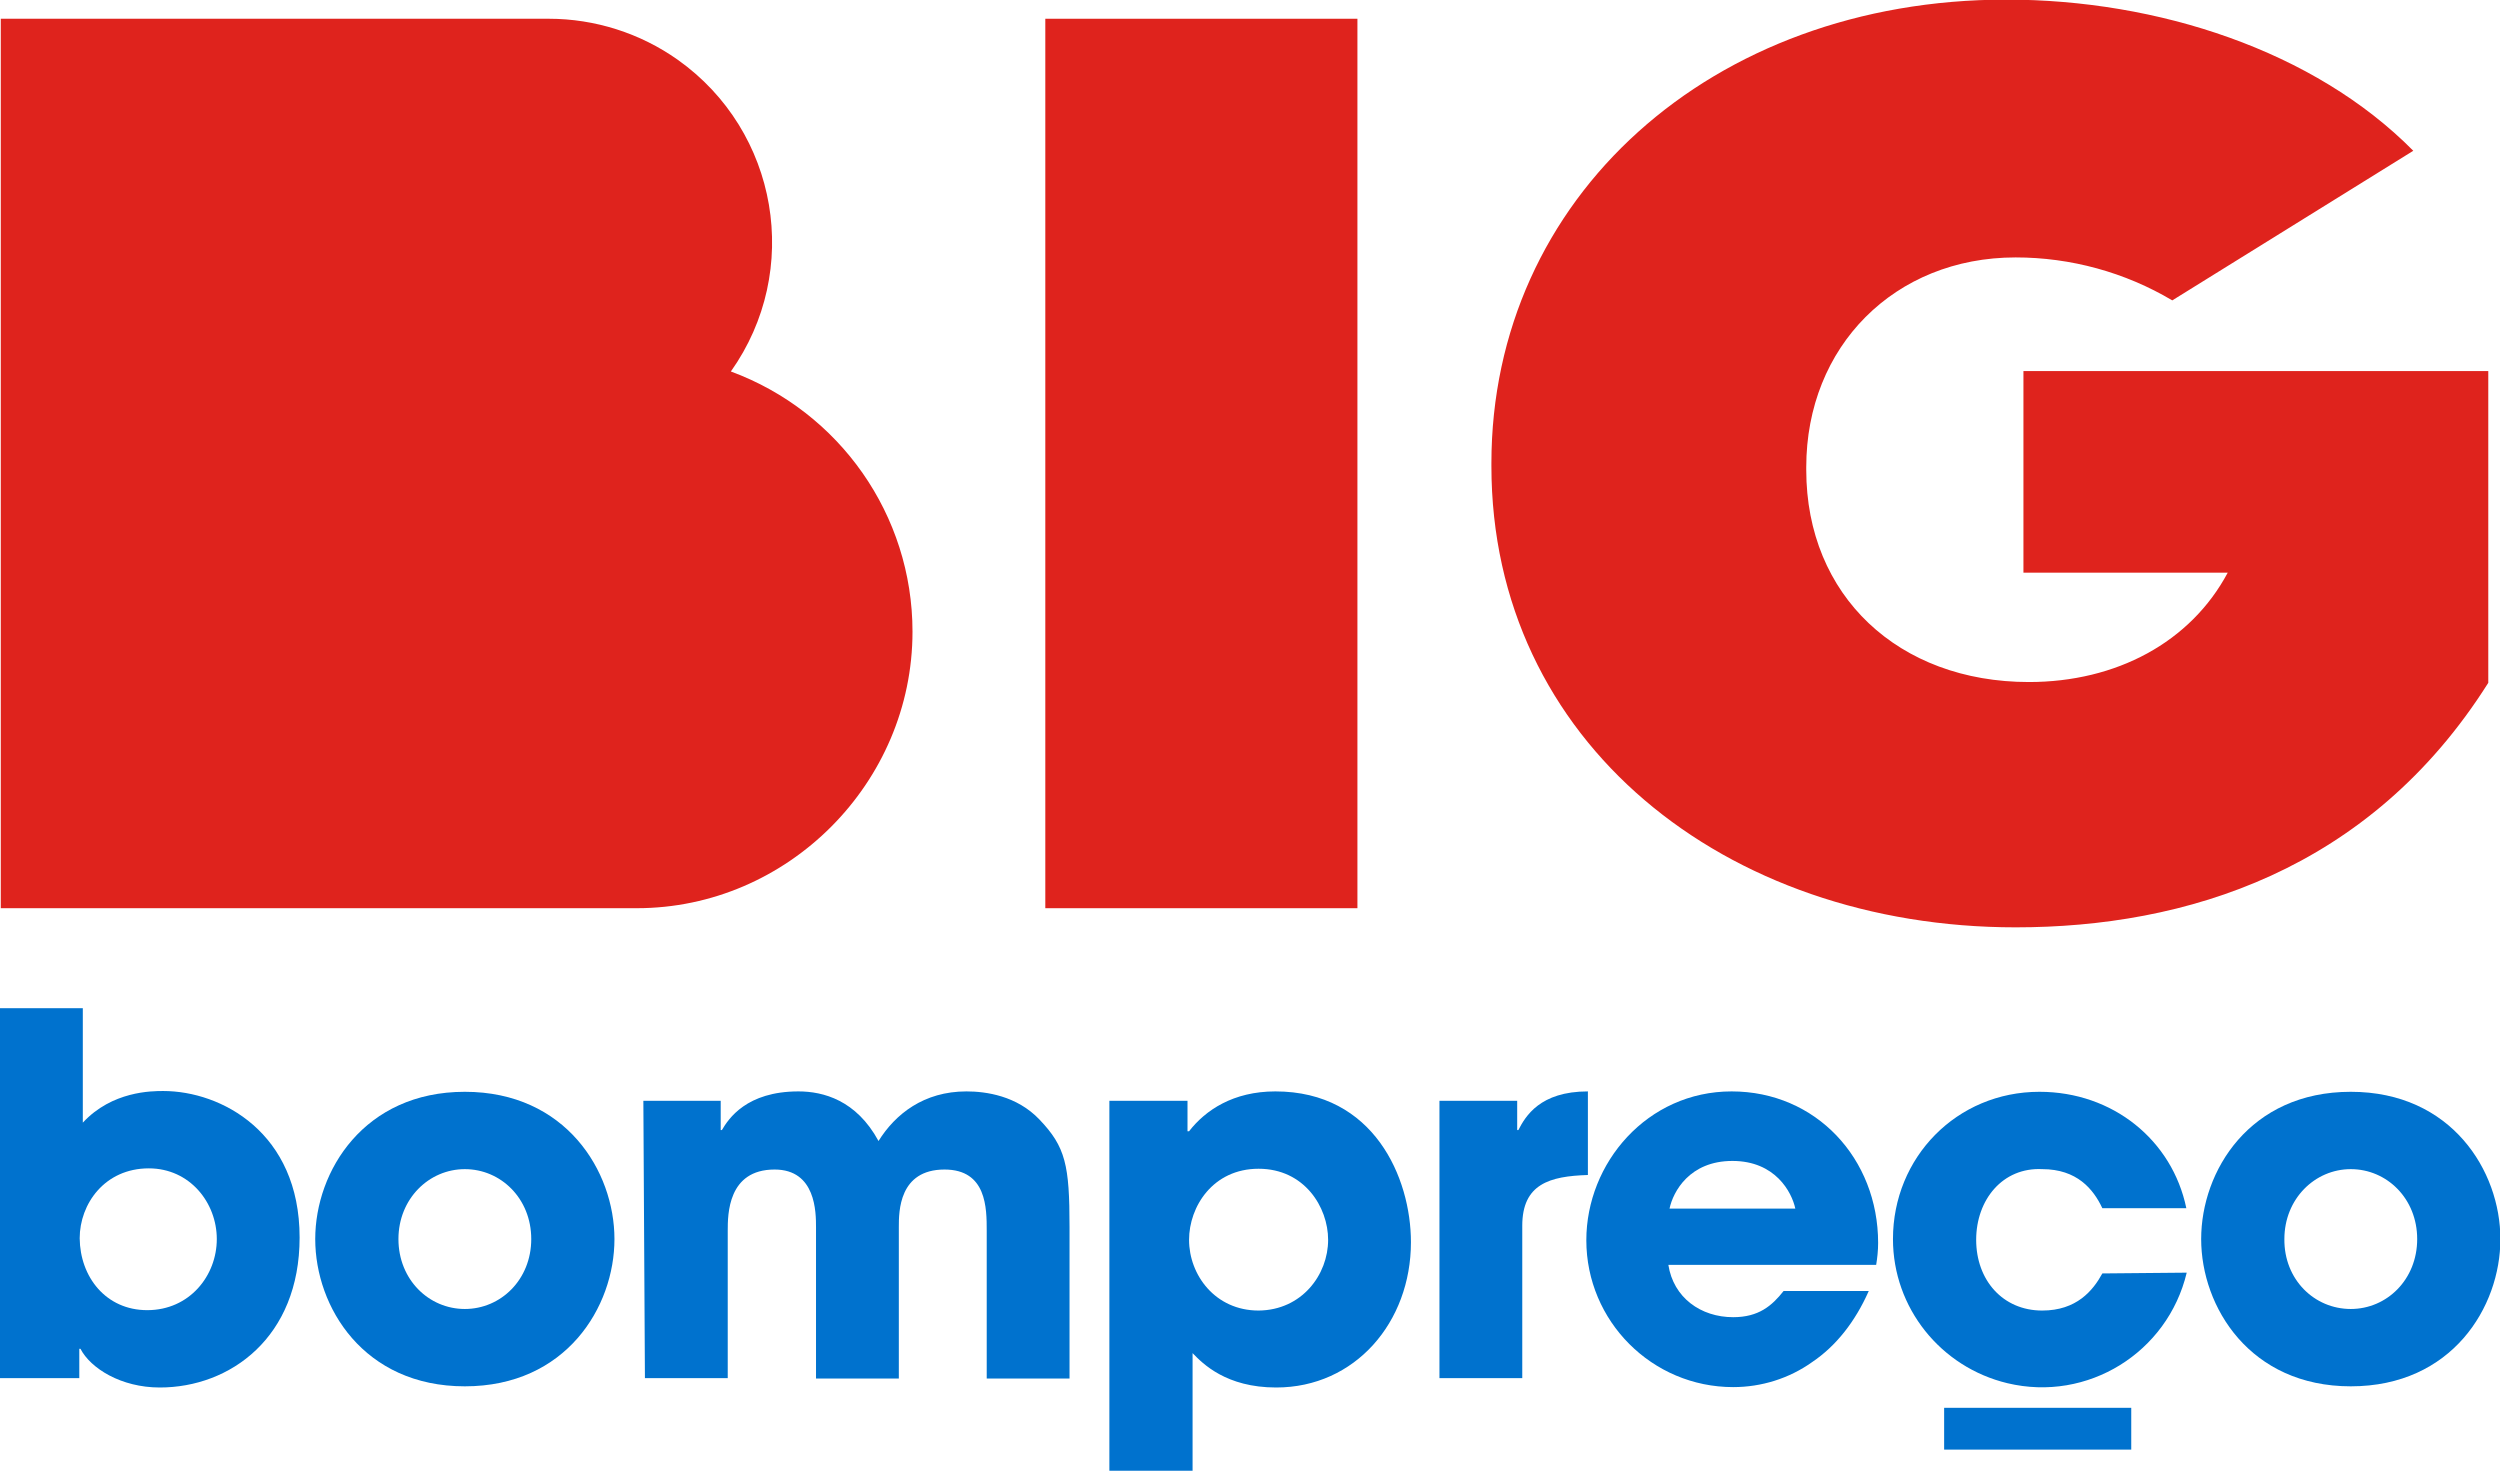
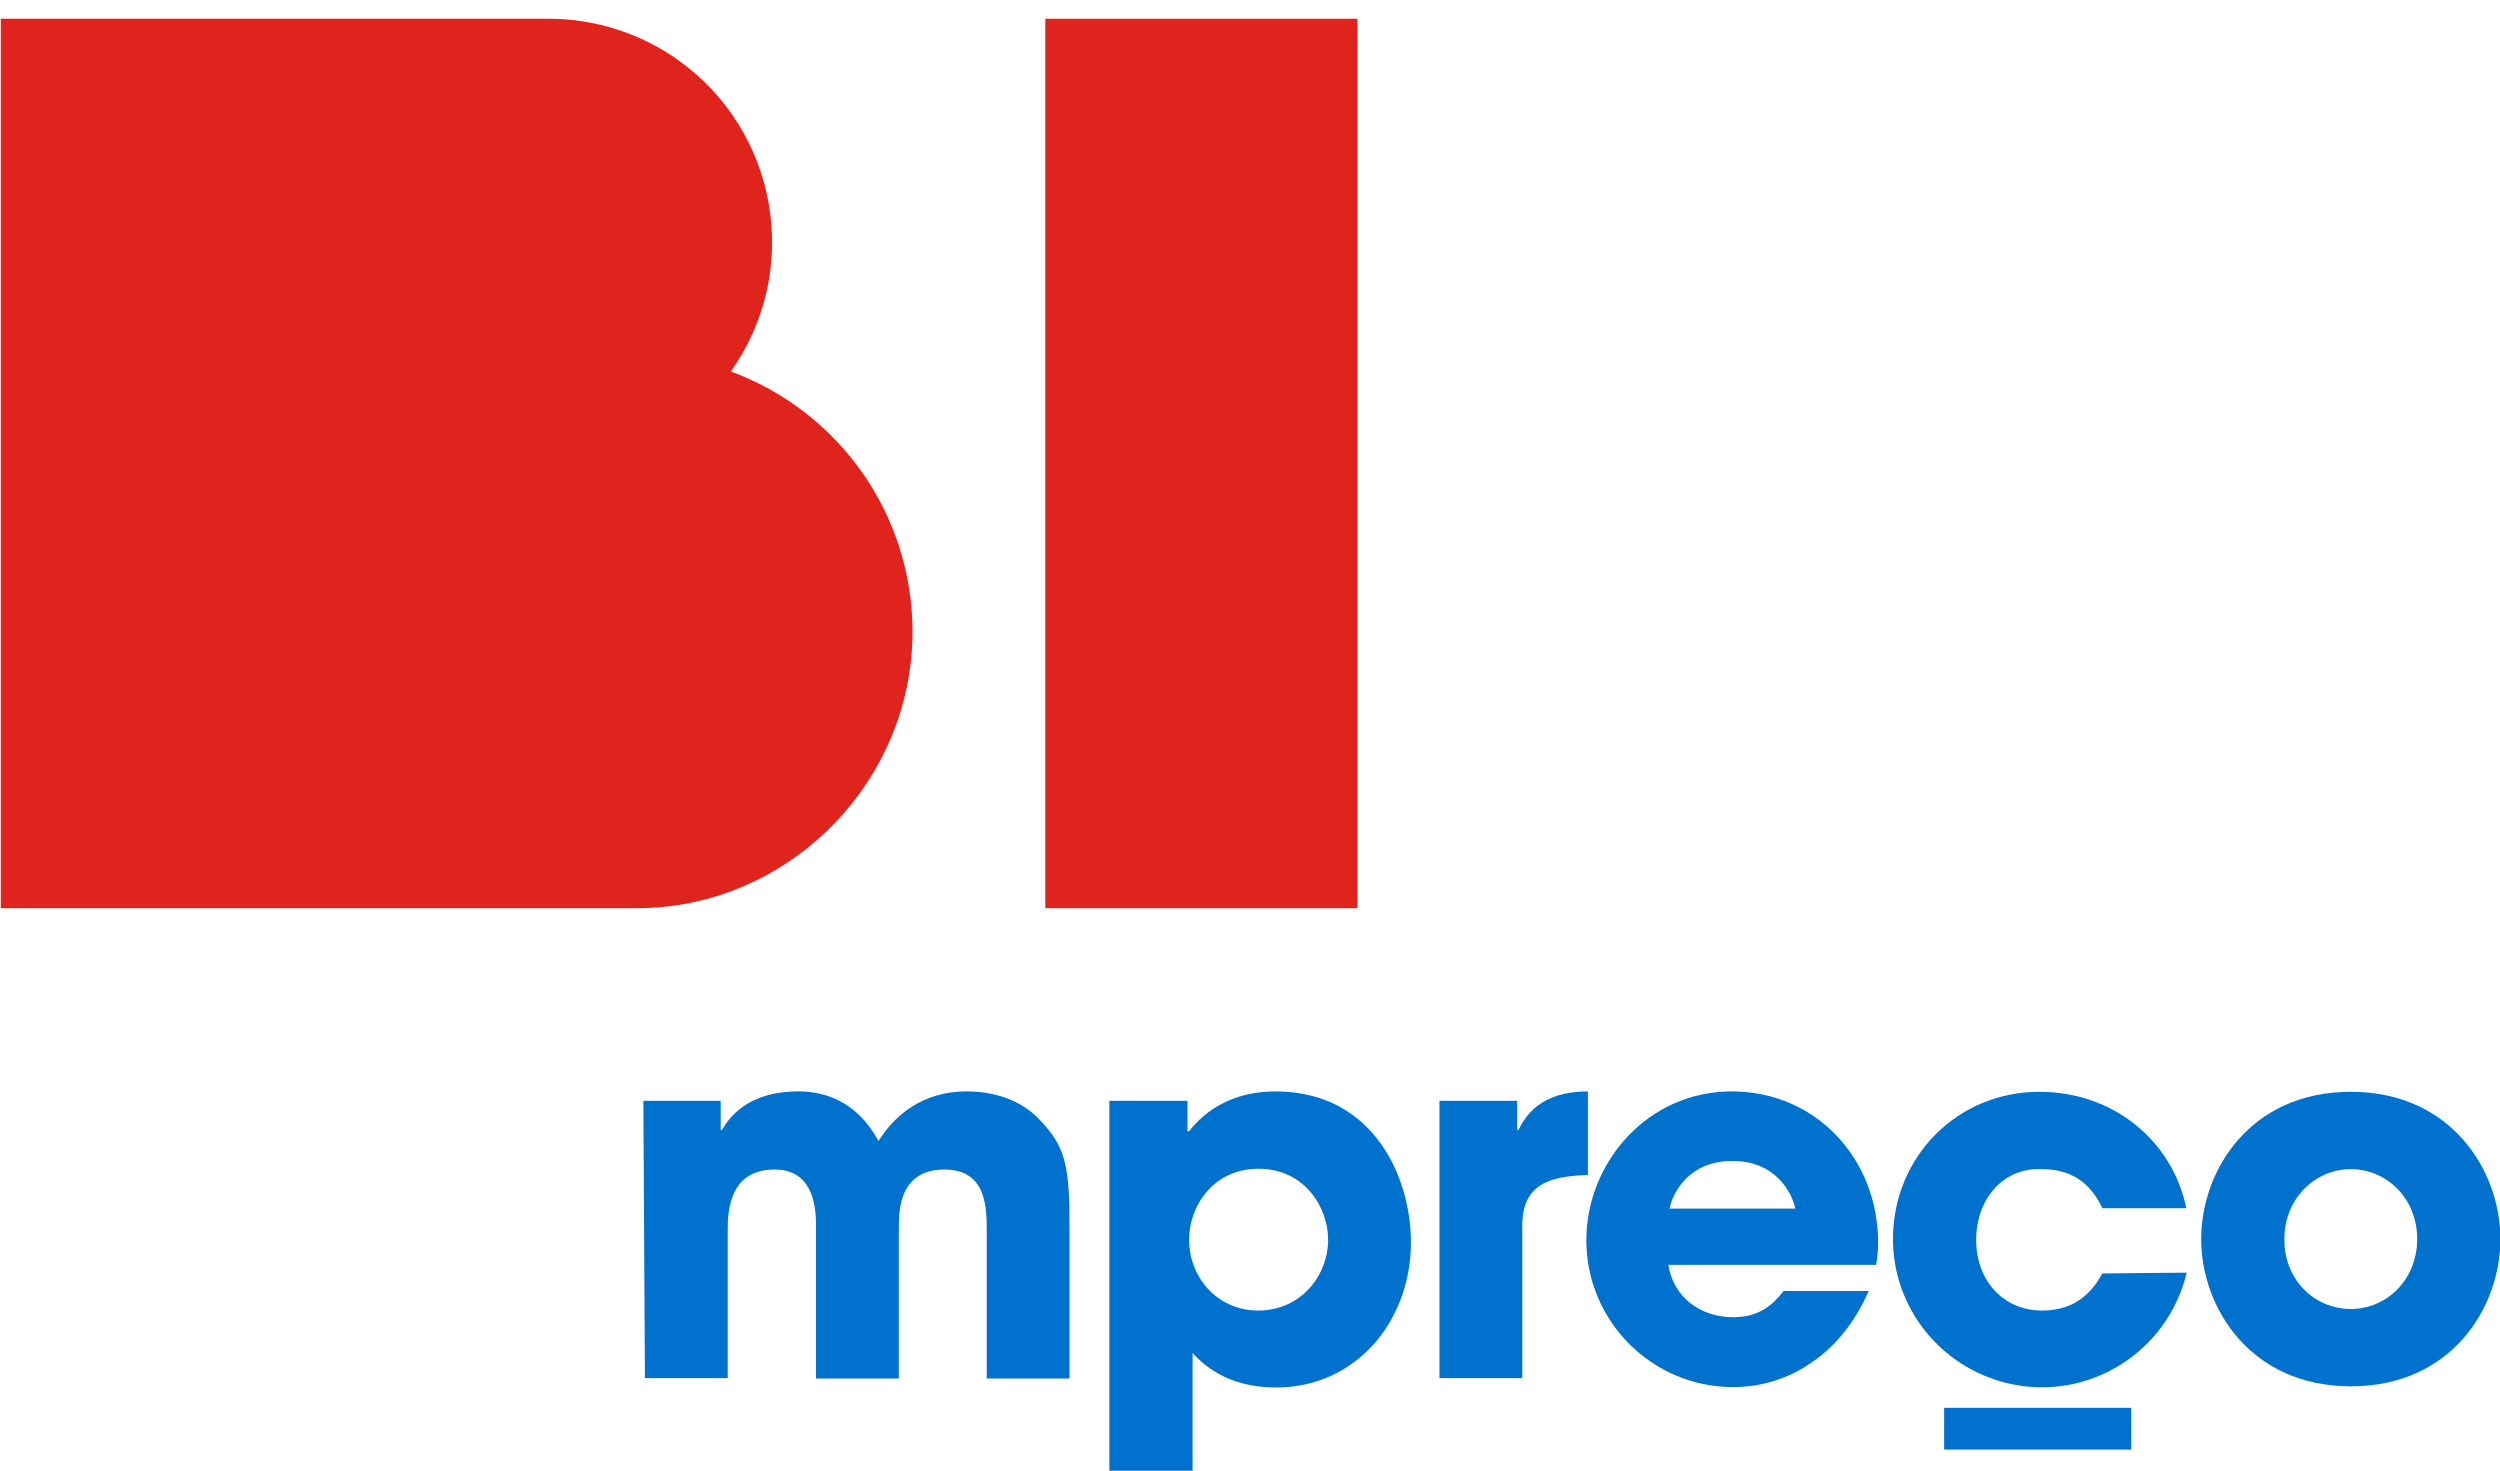
<svg xmlns="http://www.w3.org/2000/svg" version="1.1" id="Camada_1" x="0px" y="0px" viewBox="0 51.8 640 376.5" enable-background="new 0 51.8 640 376.5" xml:space="preserve">
  <title>WALM-0002-0001 AF LOGO BIG bompreco CC</title>
-   <path fill="#0072CE" d="M0,309.9h21.2v29.3c7.5-8.1,17.7-8.1,20.6-8.1c14.8,0,34.9,10.6,34.9,37.5c0,25.6-17.8,38.4-35.8,38.4  c-9.9,0-17.7-4.9-20.3-9.9h-0.3v7.5H0V309.9z M37.7,387.2c10.8,0,17.8-8.8,17.8-18.2c0-9.3-6.9-18.1-17.4-18.1  c-11.3,0-17.7,9.1-17.7,17.9C20.5,378.7,27.1,387.2,37.7,387.2z" />
-   <path fill="#0072CE" d="M119,331.3c25.8,0,38.3,20.3,38.3,37.7c0,17.4-12.4,37.7-38.3,37.7S80.7,386.4,80.7,369  C80.7,351.6,93.2,331.3,119,331.3z M119,386.9c9.2,0,17-7.5,17-17.9c0-10.4-7.8-17.9-17-17.9s-17,7.6-17,17.9  C102,379.4,109.8,386.9,119,386.9z" />
  <path fill="#0072CE" d="M164.7,333.6h19.8v7.5h0.3c1.7-2.9,6.3-9.9,19.6-9.9c6.3,0,14.8,2.2,20.5,12.7c4.3-6.9,11.6-12.7,22.5-12.7  c5,0,12.9,1.1,18.7,7.2c6.7,7,7.7,11.7,7.7,27.5v38.8h-21.2v-37.8c0-5.8,0-15.7-10.8-15.7c-11.7,0-11.7,10.8-11.7,14.7v38.8h-21.2  V366c0-3.8,0-14.8-10.6-14.8c-12,0-12,11.5-12,15.7v37.7h-21.2L164.7,333.6z" />
  <path fill="#0072CE" d="M284,333.6h20v7.8h0.4c4.2-5.4,11.3-10.2,22.1-10.2c25.2,0,34.7,22.1,34.7,38.6c0,20.5-14.3,37.2-34.5,37.2  c-12.8,0-18.8-6.1-21.4-8.8v30.1H284V333.6z M340,369.2c0-8.4-6.1-18.2-17.8-18.2s-17.8,9.7-17.8,18.2c0,9,6.7,18.1,17.8,18.1  C333.3,387.2,340,378.1,340,369.2L340,369.2z" />
  <path fill="#0072CE" d="M368.5,333.6h19.9v7.5h0.3c1.8-3.5,5.5-9.9,17.8-9.9v21.4c-9.8,0.3-16.8,2.3-16.8,13v39h-21.2L368.5,333.6z" />
  <path fill="#0072CE" d="M478.4,382.3c-3.5,7.9-8.4,14.1-14.5,18.2c-5.9,4.2-13,6.4-20.2,6.4c-20.8,0-37.6-16.9-37.6-37.6  c0-19.8,15.6-38.1,37.2-38.1s37.5,17.2,37.5,38.8c0,1.9-0.2,3.8-0.5,5.6h-53.2c1.3,8.4,8.3,13.4,16.6,13.4c6.5,0,9.9-2.9,12.9-6.7  H478.4z M459.6,361.2c-0.9-4.2-5.1-12.2-16.1-12.2s-15.2,7.9-16.1,12.2H459.6z" />
  <path fill="#0072CE" d="M559.8,377.6c-4.9,20.5-25.4,33.2-45.9,28.3c-17.1-4.1-29.3-19.3-29.3-36.9c0-20.9,16.3-37.7,37.5-37.7  c18.8,0,34,12.4,37.6,29.8h-21.5c-2.3-4.9-6.5-10-15.4-10c-10.1-0.5-16.9,7.8-16.9,18.1s6.8,18.1,16.9,18.1c8.8,0,13-5.1,15.4-9.5  L559.8,377.6z" />
  <rect x="497.7" y="412.2" fill="#0072CE" width="47.9" height="10.7" />
  <path fill="#0072CE" d="M601.8,331.3c25.8,0,38.3,20.3,38.3,37.7c0,17.4-12.4,37.7-38.3,37.7c-25.8,0-38.3-20.3-38.3-37.7  C563.5,351.6,575.9,331.3,601.8,331.3z M601.8,386.9c9.2,0,17-7.5,17-17.9c0-10.4-7.8-17.9-17-17.9c-9.2,0-17,7.6-17,17.9  C584.7,379.4,592.5,386.9,601.8,386.9z" />
  <path fill="#DF231D" d="M267.6,56.6h79.9v227.7h-79.9V56.6z" />
-   <path fill="#DF231D" d="M518,198.4h52.3c-9.5,17.8-28.5,28-50.9,28c-33.4,0-57-22.1-57-54.3v-0.7c0-30.9,22.6-53.7,53.6-53.7  c14.1,0,28,3.8,40.1,11l61.7-38.3c-25.4-25.7-65.5-38.7-104.2-38.7c-75.5,0-131.8,50.7-131.8,118.7v0.7  c0,70.6,59.8,118.1,134.2,118.1c43.4,0,90.6-14.4,121-62.6v-79.8H518V198.4z" />
  <path fill="#DF231D" d="M187.1,146.9c18.3-25.8,12.2-61.5-13.6-79.8c-9.6-6.8-21.2-10.5-33-10.5H0.2v227.7H163  c38.7,0,70.6-32.1,70.6-70.8C233.6,183.7,215,157.2,187.1,146.9z" />
</svg>